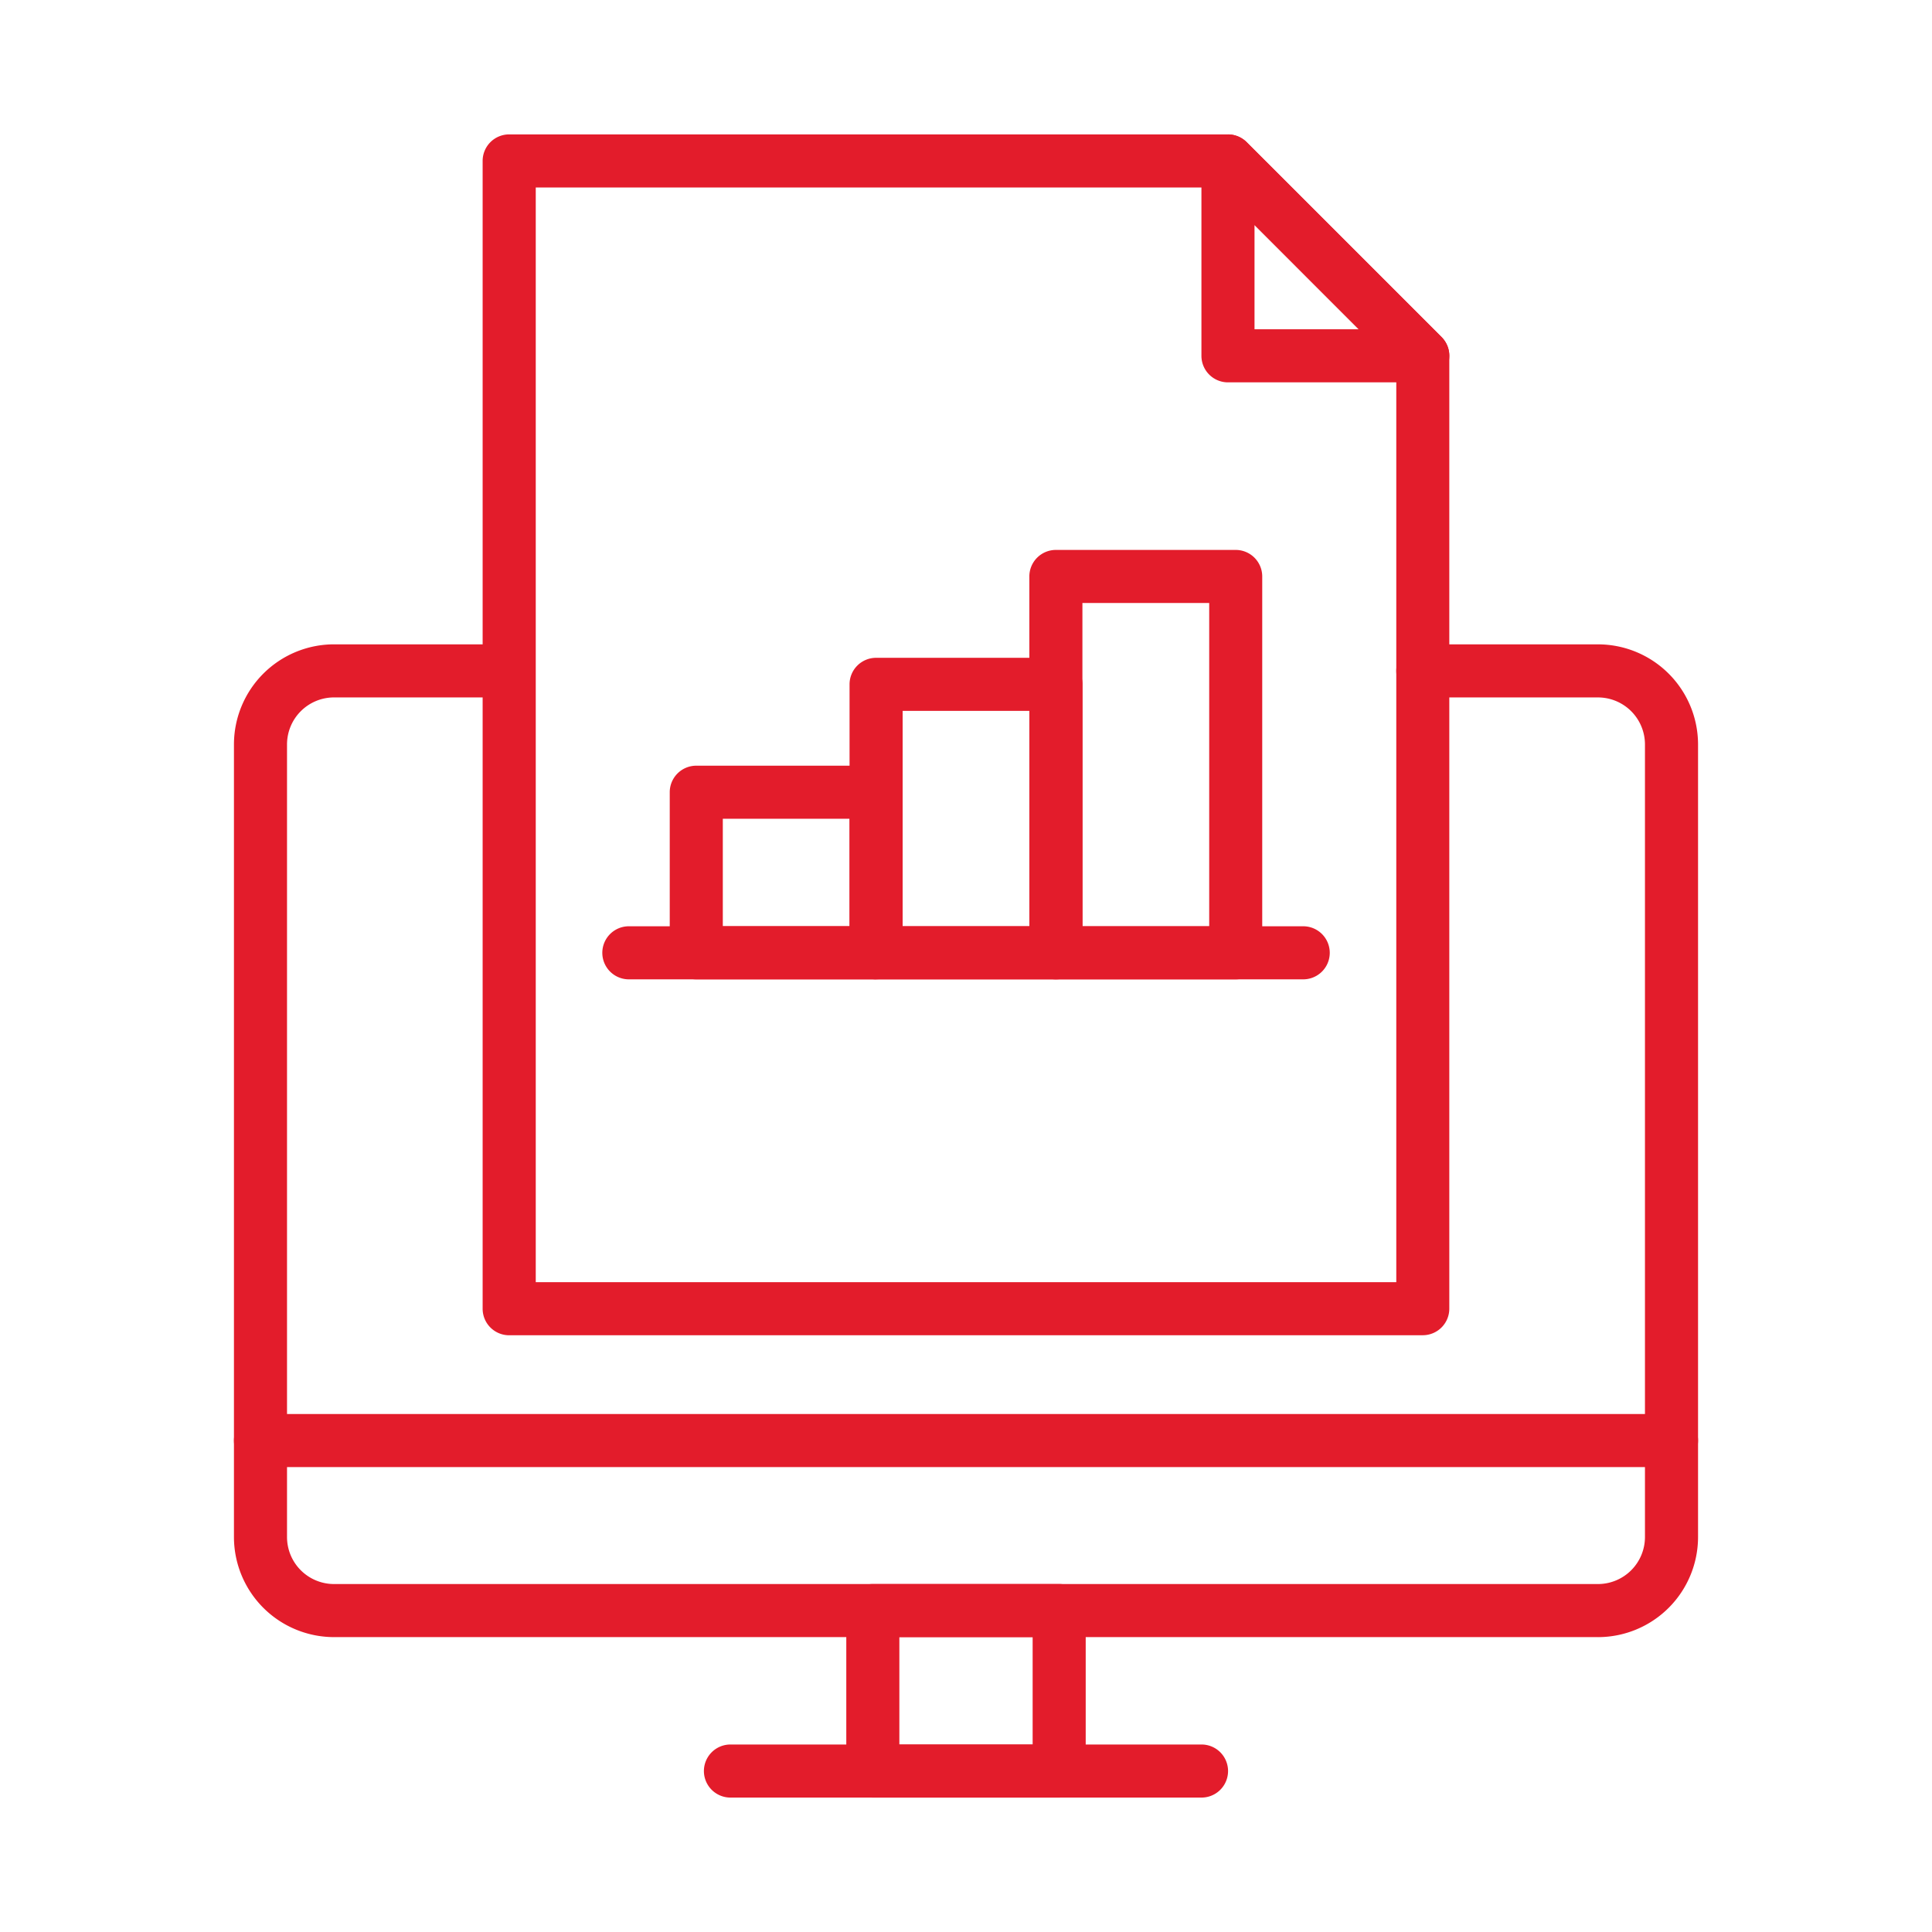
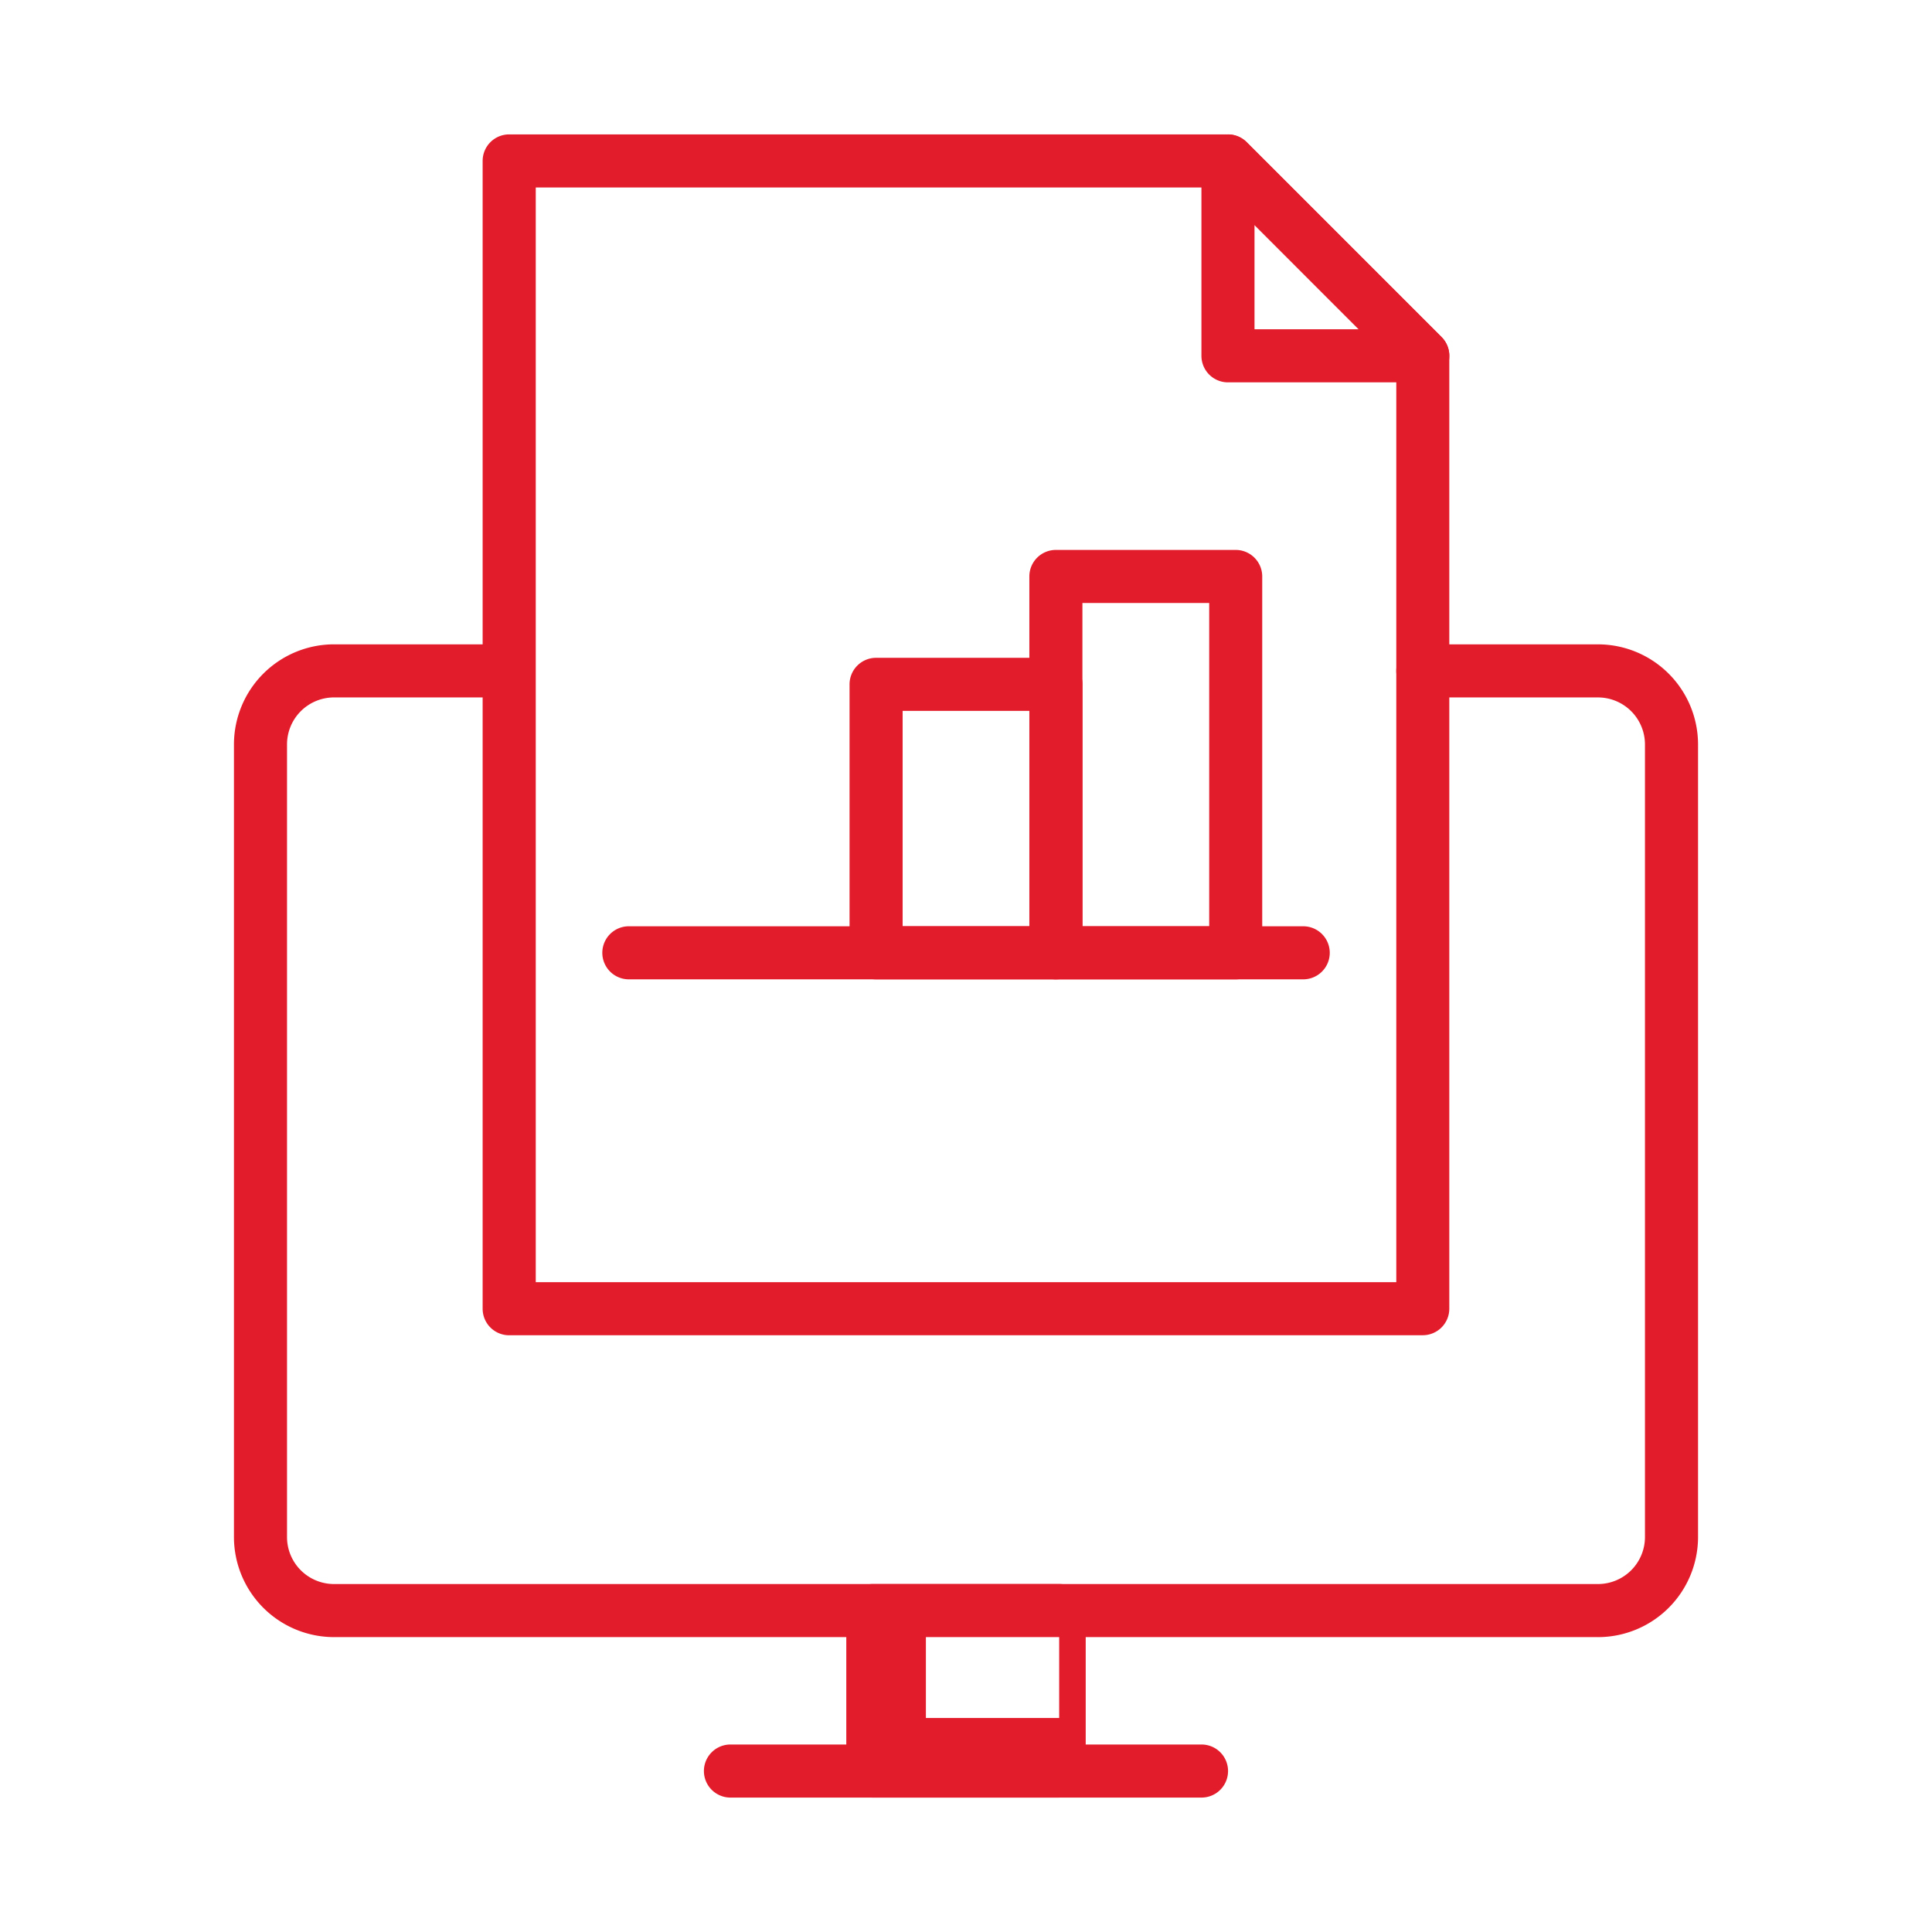
<svg xmlns="http://www.w3.org/2000/svg" width="128" height="128" viewBox="0 0 128 128">
  <defs>
    <clipPath id="a">
      <rect width="97" height="110.189" fill="#e31c2b" />
    </clipPath>
  </defs>
  <g transform="translate(-333 -204)">
-     <rect width="128" height="128" transform="translate(333 204)" fill="none" />
    <g transform="translate(348.5 212.905)">
      <g clip-path="url(#a)">
        <path d="M90.371,143.244H6.628A6.636,6.636,0,0,1,0,136.615V84.1A6.636,6.636,0,0,1,6.628,77.47H18a1.758,1.758,0,1,1,0,3.517H6.628A3.116,3.116,0,0,0,3.516,84.1v52.516a3.116,3.116,0,0,0,3.112,3.112H90.371a3.116,3.116,0,0,0,3.112-3.112V84.1a3.116,3.116,0,0,0-3.112-3.112H78.766a1.758,1.758,0,1,1,0-3.517H90.371A6.636,6.636,0,0,1,97,84.1v52.516a6.636,6.636,0,0,1-6.629,6.629" transform="translate(0 -43.686)" fill="#e31c2b" />
-         <path d="M107.133,234.38H94.787a1.758,1.758,0,0,1-1.758-1.758V221.99a1.758,1.758,0,0,1,1.758-1.758h12.346a1.758,1.758,0,0,1,1.758,1.758v10.632a1.758,1.758,0,0,1-1.758,1.758m-10.588-3.516h8.83v-7.116h-8.83Z" transform="translate(-52.46 -124.191)" fill="#e31c2b" />
-         <path d="M95.242,197.918H1.758a1.758,1.758,0,1,1,0-3.516H95.242a1.758,1.758,0,1,1,0,3.516" transform="translate(0 -109.625)" fill="#e31c2b" />
+         <path d="M107.133,234.38H94.787a1.758,1.758,0,0,1-1.758-1.758V221.99a1.758,1.758,0,0,1,1.758-1.758h12.346a1.758,1.758,0,0,1,1.758,1.758v10.632m-10.588-3.516h8.83v-7.116h-8.83Z" transform="translate(-52.46 -124.191)" fill="#e31c2b" />
        <path d="M104.368,248.129H73.157a1.758,1.758,0,1,1,0-3.516h31.21a1.758,1.758,0,1,1,0,3.516" transform="translate(-40.263 -137.94)" fill="#e31c2b" />
        <path d="M161.651,16.427h-12.91a1.758,1.758,0,0,1-1.758-1.758V1.759a1.758,1.758,0,0,1,3-1.243l12.91,12.91a1.758,1.758,0,0,1-1.243,3M150.5,12.911h6.908L150.5,6Z" transform="translate(-82.885 0)" fill="#e31c2b" />
        <path d="M100.071,79.561H39.539A1.758,1.758,0,0,1,37.781,77.8V1.759A1.758,1.758,0,0,1,39.539,0H87.161A1.759,1.759,0,0,1,88.4.516l12.91,12.91a1.758,1.758,0,0,1,.515,1.243V77.8a1.758,1.758,0,0,1-1.758,1.758M41.3,76.045H98.313V15.4L86.432,3.517H41.3Z" transform="translate(-21.305 -0.001)" fill="#e31c2b" />
        <path d="M102.4,123.82H57.721a1.758,1.758,0,0,1,0-3.516H102.4a1.758,1.758,0,1,1,0,3.516" transform="translate(-31.558 -67.841)" fill="#e31c2b" />
-         <path d="M79.878,110.063H67.965a1.758,1.758,0,0,1-1.758-1.758V97.666a1.758,1.758,0,0,1,1.758-1.758H79.878a1.758,1.758,0,0,1,1.758,1.758V108.3a1.758,1.758,0,0,1-1.758,1.758m-10.155-3.517h8.4V99.424h-8.4Z" transform="translate(-37.335 -54.084)" fill="#e31c2b" />
        <path d="M107.2,100.82H95.283a1.758,1.758,0,0,1-1.758-1.758V81.276a1.758,1.758,0,0,1,1.758-1.758H107.2a1.758,1.758,0,0,1,1.758,1.758V99.062a1.758,1.758,0,0,1-1.758,1.758M97.042,97.3h8.4V83.034h-8.4Z" transform="translate(-52.74 -44.841)" fill="#e31c2b" />
        <path d="M134.514,91.577H122.6a1.758,1.758,0,0,1-1.758-1.758V64.885a1.758,1.758,0,0,1,1.758-1.758h11.913a1.758,1.758,0,0,1,1.758,1.758V89.819a1.758,1.758,0,0,1-1.758,1.758m-10.155-3.517h8.4V66.643h-8.4Z" transform="translate(-68.145 -35.598)" fill="#e31c2b" />
      </g>
    </g>
  </g>
</svg>